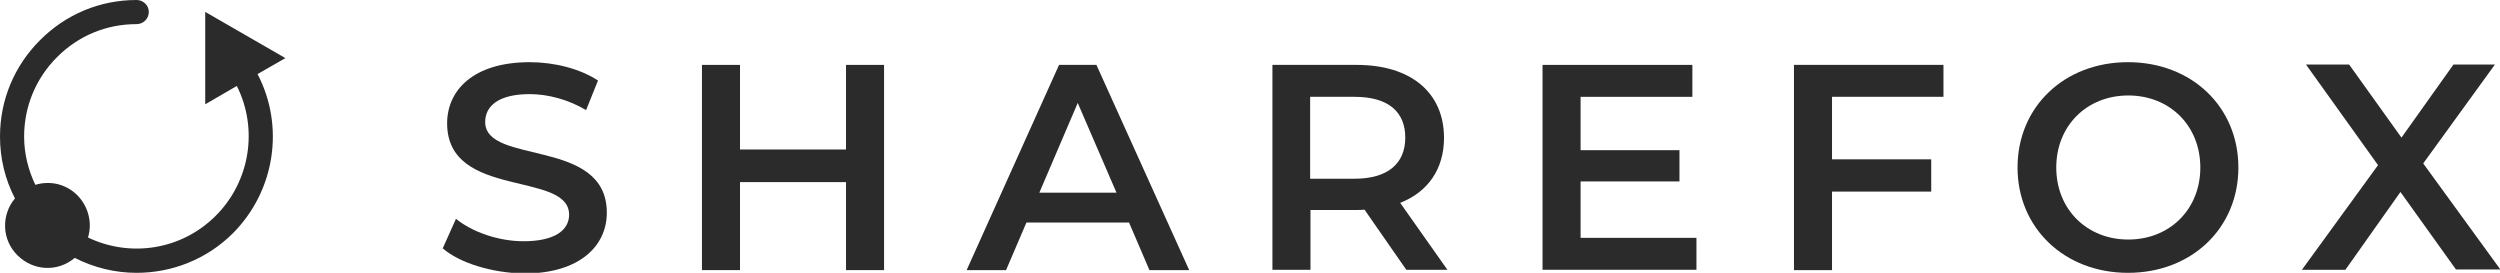
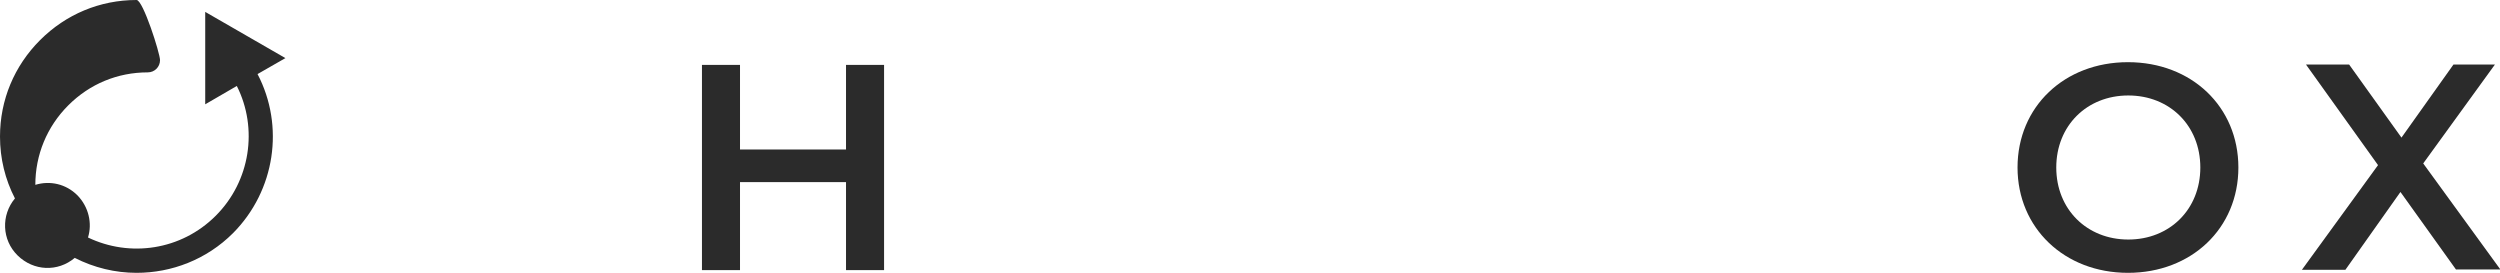
<svg xmlns="http://www.w3.org/2000/svg" version="1.1" id="Layer_2_00000109748889359329686560000009526464452535212975_" x="0px" y="0px" viewBox="0 0 735.8 80.3" style="enable-background:new 0 0 735.8 80.3;" xml:space="preserve">
  <style type="text/css">
	.st0{fill:#2B2B2B;}
</style>
  <g id="Layer_1-2">
    <g>
-       <path class="st0" d="M84,17.1l-11.8-6.8L60.4,3.5v27.2l9.3-5.4c6.3,12.5,4,28-6.2,38.2c-10.2,10.2-25.3,12.3-37.6,6.4    c1.3-4.2,0.2-9-3.1-12.4c-3.4-3.4-8.1-4.4-12.4-3.1C8.3,50,7.1,45.2,7.1,40.2c0-8.8,3.4-17.1,9.7-23.4s14.5-9.7,23.4-9.7    c2,0,3.6-1.6,3.6-3.6S42.1,0,40.2,0C29.4,0,19.4,4.2,11.8,11.8C4.2,19.4,0,29.4,0,40.2c0,6.4,1.5,12.6,4.4,18.2    c-4.1,4.9-3.9,12.2,0.8,16.8S17,80.1,22,75.9c5.7,2.9,11.9,4.4,18.2,4.4c10.3,0,20.6-3.9,28.4-11.7C81,56.1,83.8,37.1,75.8,21.8    L84,17.1L84,17.1z" />
+       <path class="st0" d="M84,17.1l-11.8-6.8L60.4,3.5v27.2l9.3-5.4c6.3,12.5,4,28-6.2,38.2c-10.2,10.2-25.3,12.3-37.6,6.4    c1.3-4.2,0.2-9-3.1-12.4c-3.4-3.4-8.1-4.4-12.4-3.1c0-8.8,3.4-17.1,9.7-23.4s14.5-9.7,23.4-9.7    c2,0,3.6-1.6,3.6-3.6S42.1,0,40.2,0C29.4,0,19.4,4.2,11.8,11.8C4.2,19.4,0,29.4,0,40.2c0,6.4,1.5,12.6,4.4,18.2    c-4.1,4.9-3.9,12.2,0.8,16.8S17,80.1,22,75.9c5.7,2.9,11.9,4.4,18.2,4.4c10.3,0,20.6-3.9,28.4-11.7C81,56.1,83.8,37.1,75.8,21.8    L84,17.1L84,17.1z" />
      <g>
-         <path class="st0" d="M130.3,73.1l3.9-8.7c4.8,3.9,12.5,6.6,19.9,6.6c9.4,0,13.4-3.4,13.4-7.8c0-13-35.9-4.5-35.9-26.9     c0-9.8,7.8-18,24.3-18c7.2,0,14.8,1.9,20.1,5.4l-3.5,8.7c-5.4-3.2-11.4-4.7-16.6-4.7c-9.3,0-13.1,3.6-13.1,8.2     c0,12.8,35.8,4.5,35.8,26.7c0,9.7-7.9,17.9-24.4,17.9C144.7,80.3,135.3,77.4,130.3,73.1L130.3,73.1z" />
        <path class="st0" d="M260.2,19.1v60.4H249V53.6h-31.2v25.9h-11.2V19.1h11.2V44H249V19.1H260.2z" />
-         <path class="st0" d="M332.3,65.5h-30.2l-6,14h-11.6l27.2-60.4h11l27.3,60.4h-11.7L332.3,65.5z M328.6,56.7l-11.4-26.4l-11.3,26.4     H328.6L328.6,56.7z" />
-         <path class="st0" d="M413.9,79.4l-12.3-17.7c-0.8,0.1-1.5,0.1-2.3,0.1h-13.6v17.6h-11.2V19.1h24.8c15.9,0,25.7,8.1,25.7,21.5     c0,9.1-4.7,15.9-12.9,19.1L426,79.4L413.9,79.4L413.9,79.4z M398.7,28.5h-13.1v24.1h13.1c9.8,0,14.9-4.5,14.9-12.1     S408.6,28.5,398.7,28.5z" />
-         <path class="st0" d="M499.3,70v9.4H454V19.1h44.1v9.4h-32.9v15.7h29.1v9.2h-29.1V70L499.3,70L499.3,70z" />
-         <path class="st0" d="M539.2,28.5v18.4h29.2v9.5h-29.2v23.1H528V19.1H572v9.4H539.2z" />
        <path class="st0" d="M593.8,49.3c0-17.9,13.8-31,32.5-31s32.5,13.1,32.5,31s-13.8,31-32.5,31S593.8,67.1,593.8,49.3z M647.6,49.3     c0-12.3-9-21.2-21.2-21.2s-21.2,8.9-21.2,21.2s9,21.2,21.2,21.2S647.6,61.6,647.6,49.3z" />
        <path class="st0" d="M722.9,79.4l-16.4-22.9l-16.2,22.9h-12.8l22.4-30.8l-21.2-29.6h12.7l15.4,21.5l15.3-21.5h12.2l-21.1,29.1     l22.7,31.2H722.9L722.9,79.4z" />
      </g>
    </g>
  </g>
</svg>